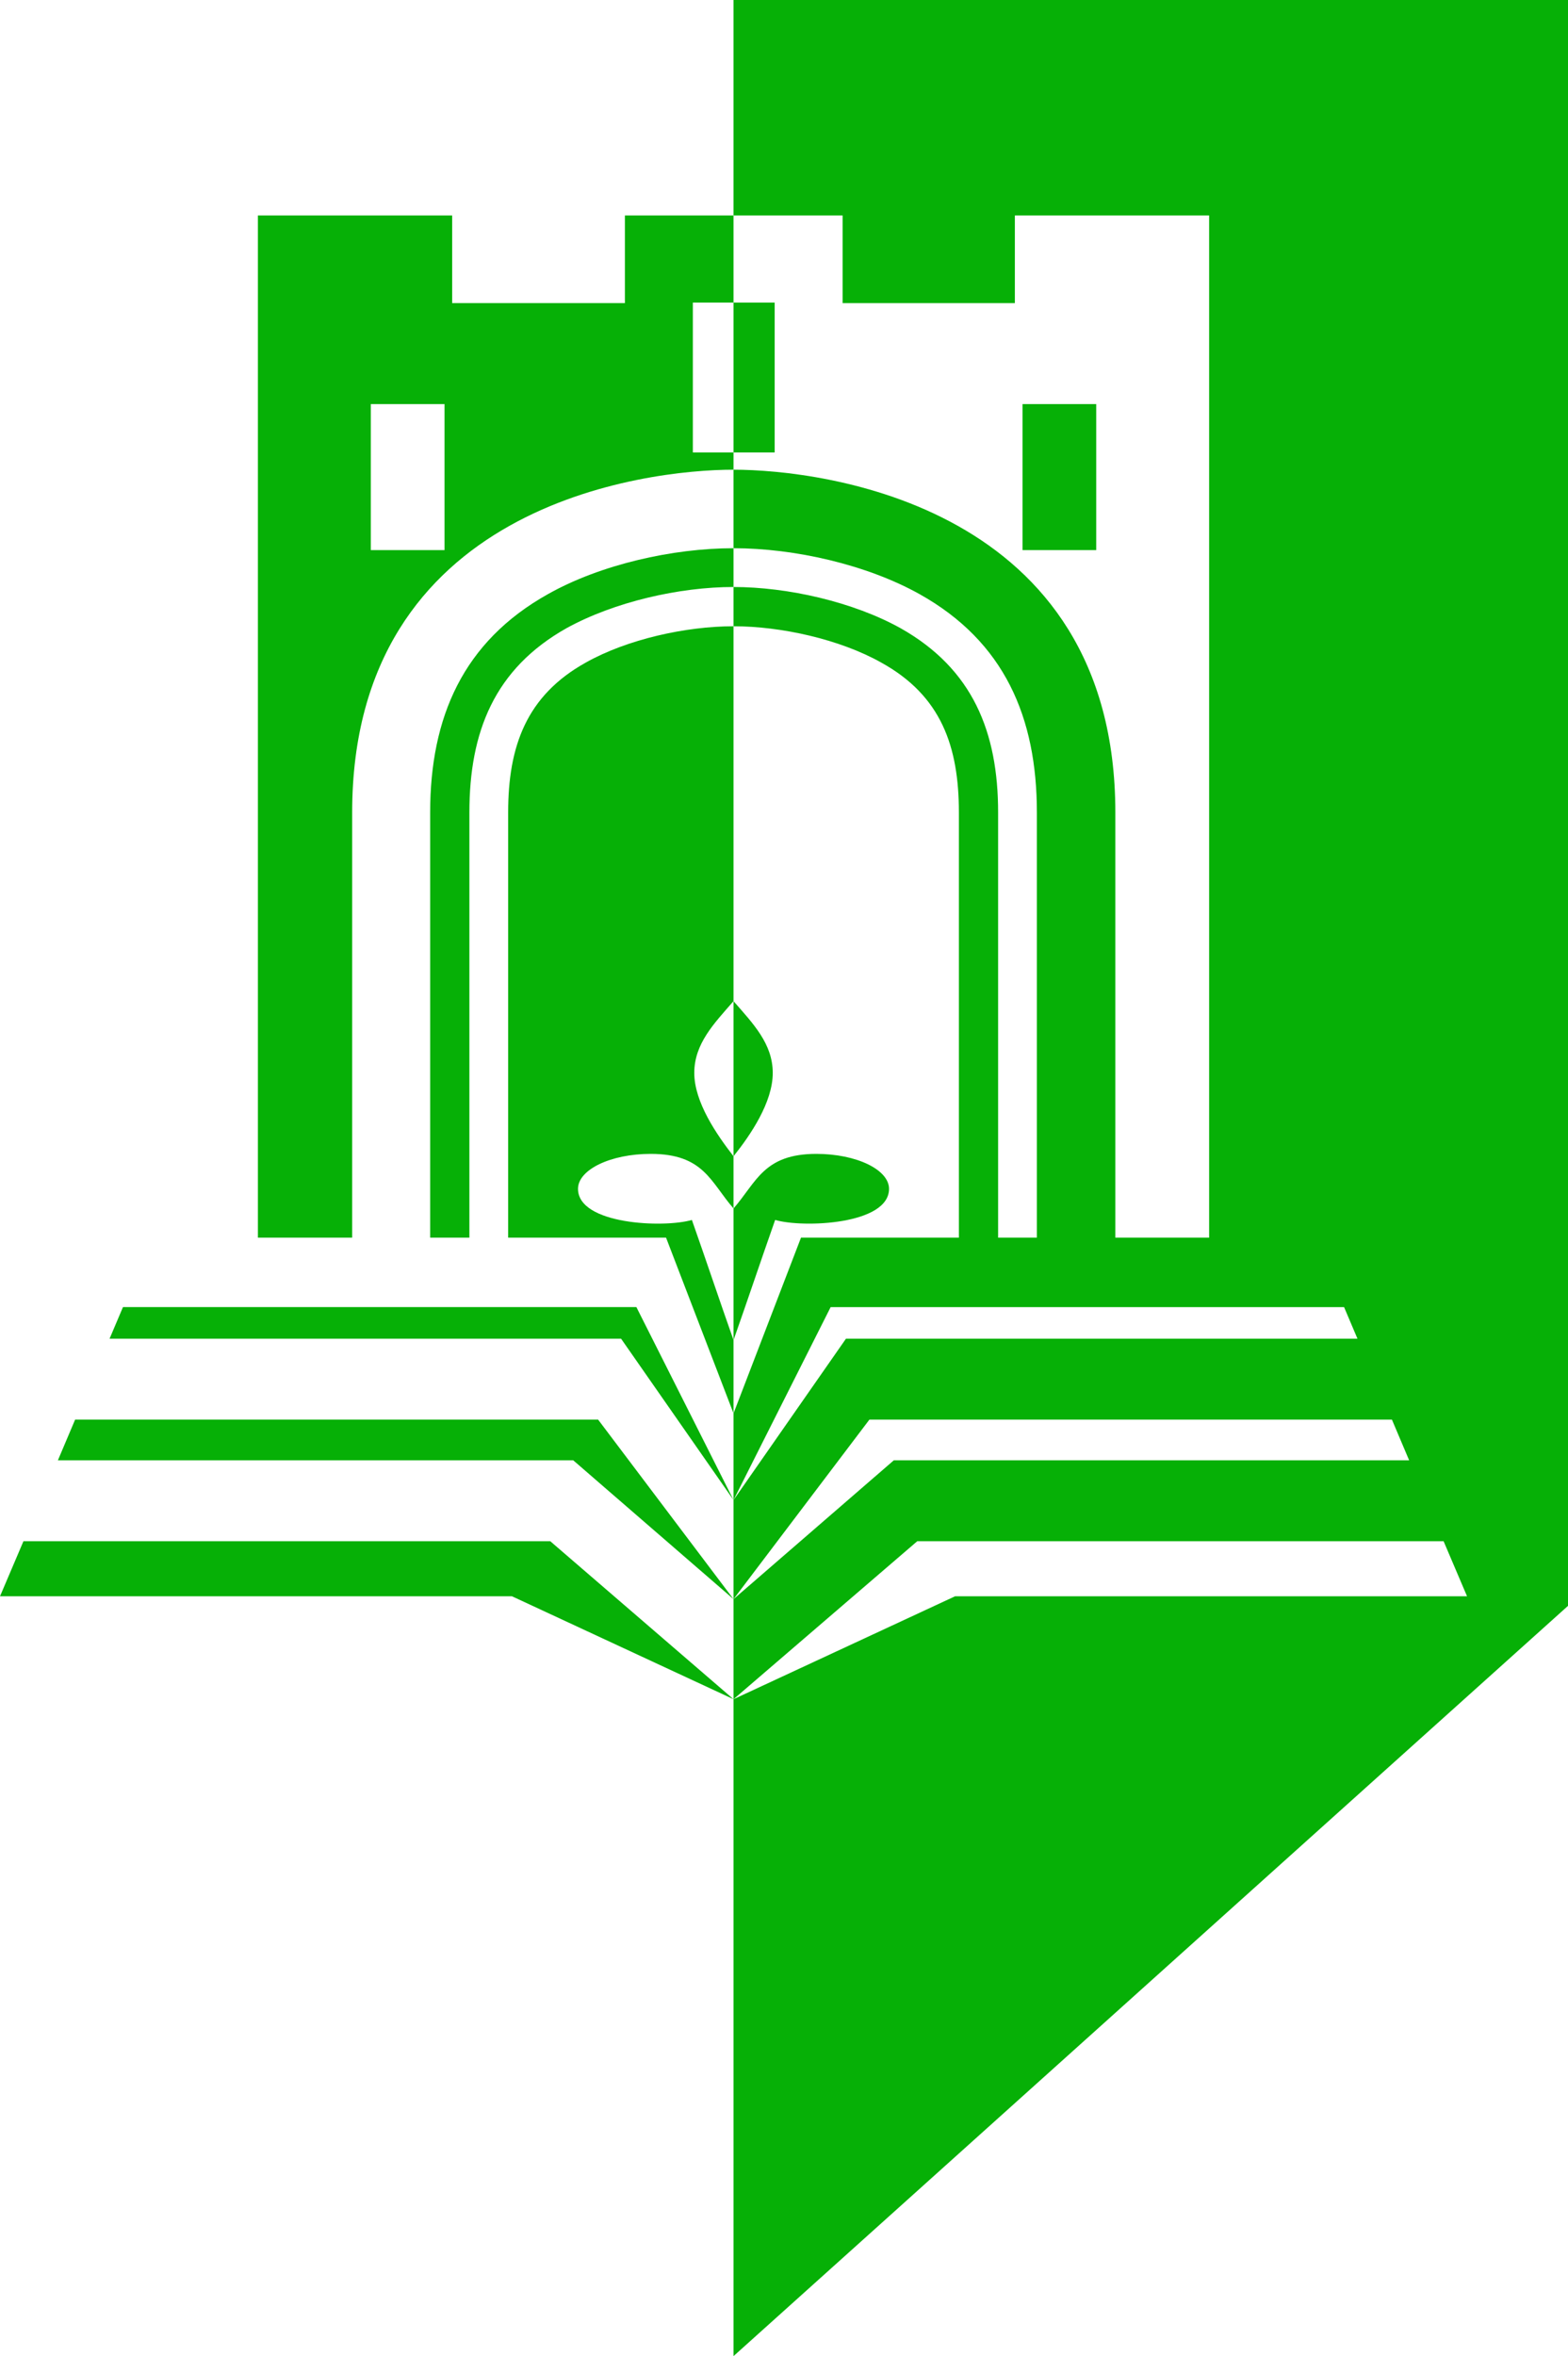
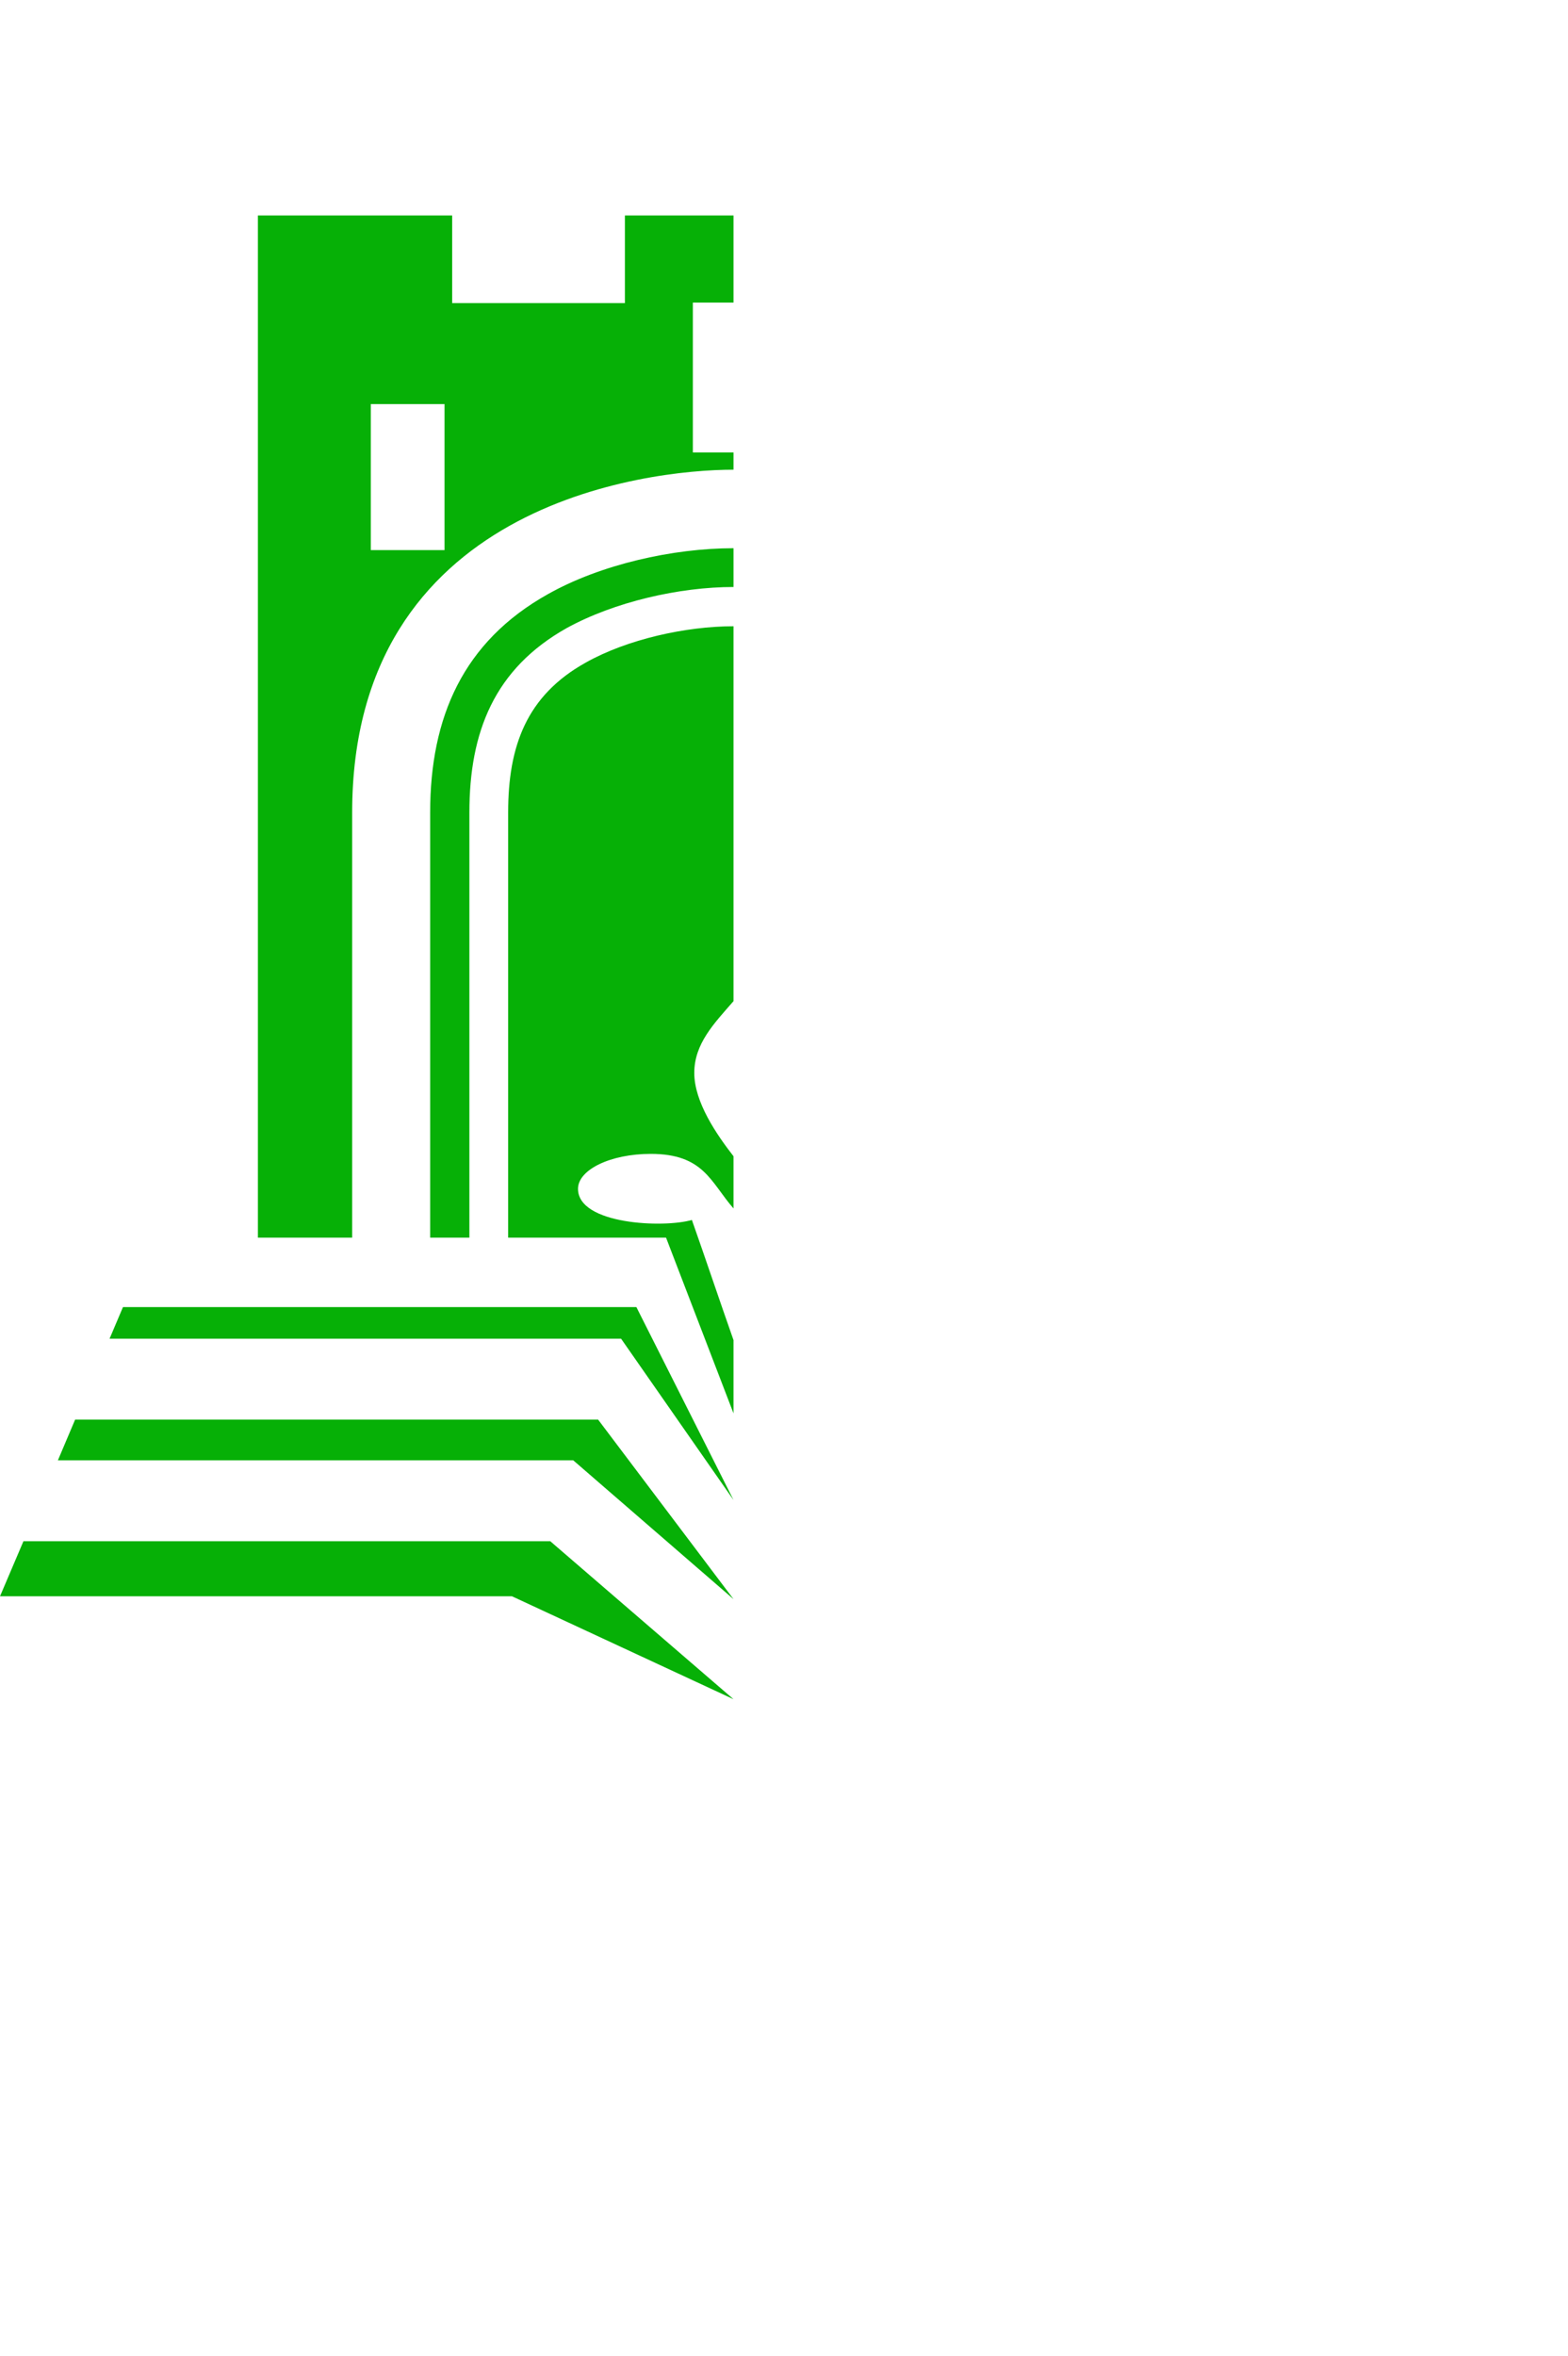
<svg xmlns="http://www.w3.org/2000/svg" xml:space="preserve" width="3.277in" height="4.921in" version="1.1" style="shape-rendering:geometricPrecision; text-rendering:geometricPrecision; image-rendering:optimizeQuality; fill-rule:evenodd; clip-rule:evenodd" viewBox="0 0 3277 4921">
  <defs>
    <style type="text/css">
   
    .fil0 {fill:#06B006}
   
  </style>
  </defs>
  <g id="Layer_x0020_1">
    <g id="_1105906576">
      <path class="fil0" d="M1533 450l-227 0 0 183 -361 0 0 -183 -406 0 0 2135 197 0 0 -888c0,-642 611,-716 797,-716l0 -36 -85 0 0 -313 85 0 0 -182zm-1276 2280l-28 66 1069 0 235 337 -203 -403 -1073 0zm-100 235l-36 85 1077 0 335 290 -283 -375 -1093 0zm-108 254l-49 115 1070 0 463 215 -383 -330 -1101 0zm850 -634l82 0 0 -888c0,-168 52,-300 203,-385 100,-55 236,-86 349,-86l0 -81c-127,0 -278,34 -388,96 -177,99 -246,257 -246,456l0 888zm163 0l330 0 141 367 0 -153c-30,-85 -56,-163 -87,-251 -58,17 -238,10 -238,-65 0,-40 68,-73 152,-73 111,0 125,59 173,114l0 -109c-35,-45 -82,-113 -82,-174 0,-61 41,-103 82,-150l0 -783c-99,0 -222,27 -309,76 -124,69 -162,175 -162,313l0 888zm-287 -1741l154 0 0 305 -154 0 0 -305z" />
-       <path class="fil0" d="M1533 0l1744 0 0 3354 -1744 1567 0 -1372 384 -330 1100 0 49 115 -1070 0 -463 215 0 -209 284 -375 1092 0 36 85 -1077 0 -335 290 0 -207 203 -403 1073 0 28 66 -1069 0 -235 337 0 -181 141 -367 330 0 0 -888c0,-138 -37,-244 -162,-313 -87,-49 -210,-76 -309,-76l0 -82c113,0 250,31 349,86 151,85 204,217 204,385l0 888 81 0 0 -888c0,-199 -68,-357 -245,-456 -111,-62 -262,-96 -389,-96l0 -164c186,0 798,74 798,716l0 888 196 0 0 -2135 -406 0 0 183 -360 0 0 -183 -228 0 0 -450zm0 2799l0 -275c48,-55 63,-114 173,-114 84,0 152,33 152,73 0,75 -180,82 -238,65 -31,88 -57,166 -87,251zm0 -384l0 -324c41,47 82,89 82,150 0,61 -46,129 -82,174zm0 -1470l0 -313 86 0 0 313 -86 0zm758 -101l-154 0 0 305 154 0 0 -305z" />
    </g>
  </g>
</svg>